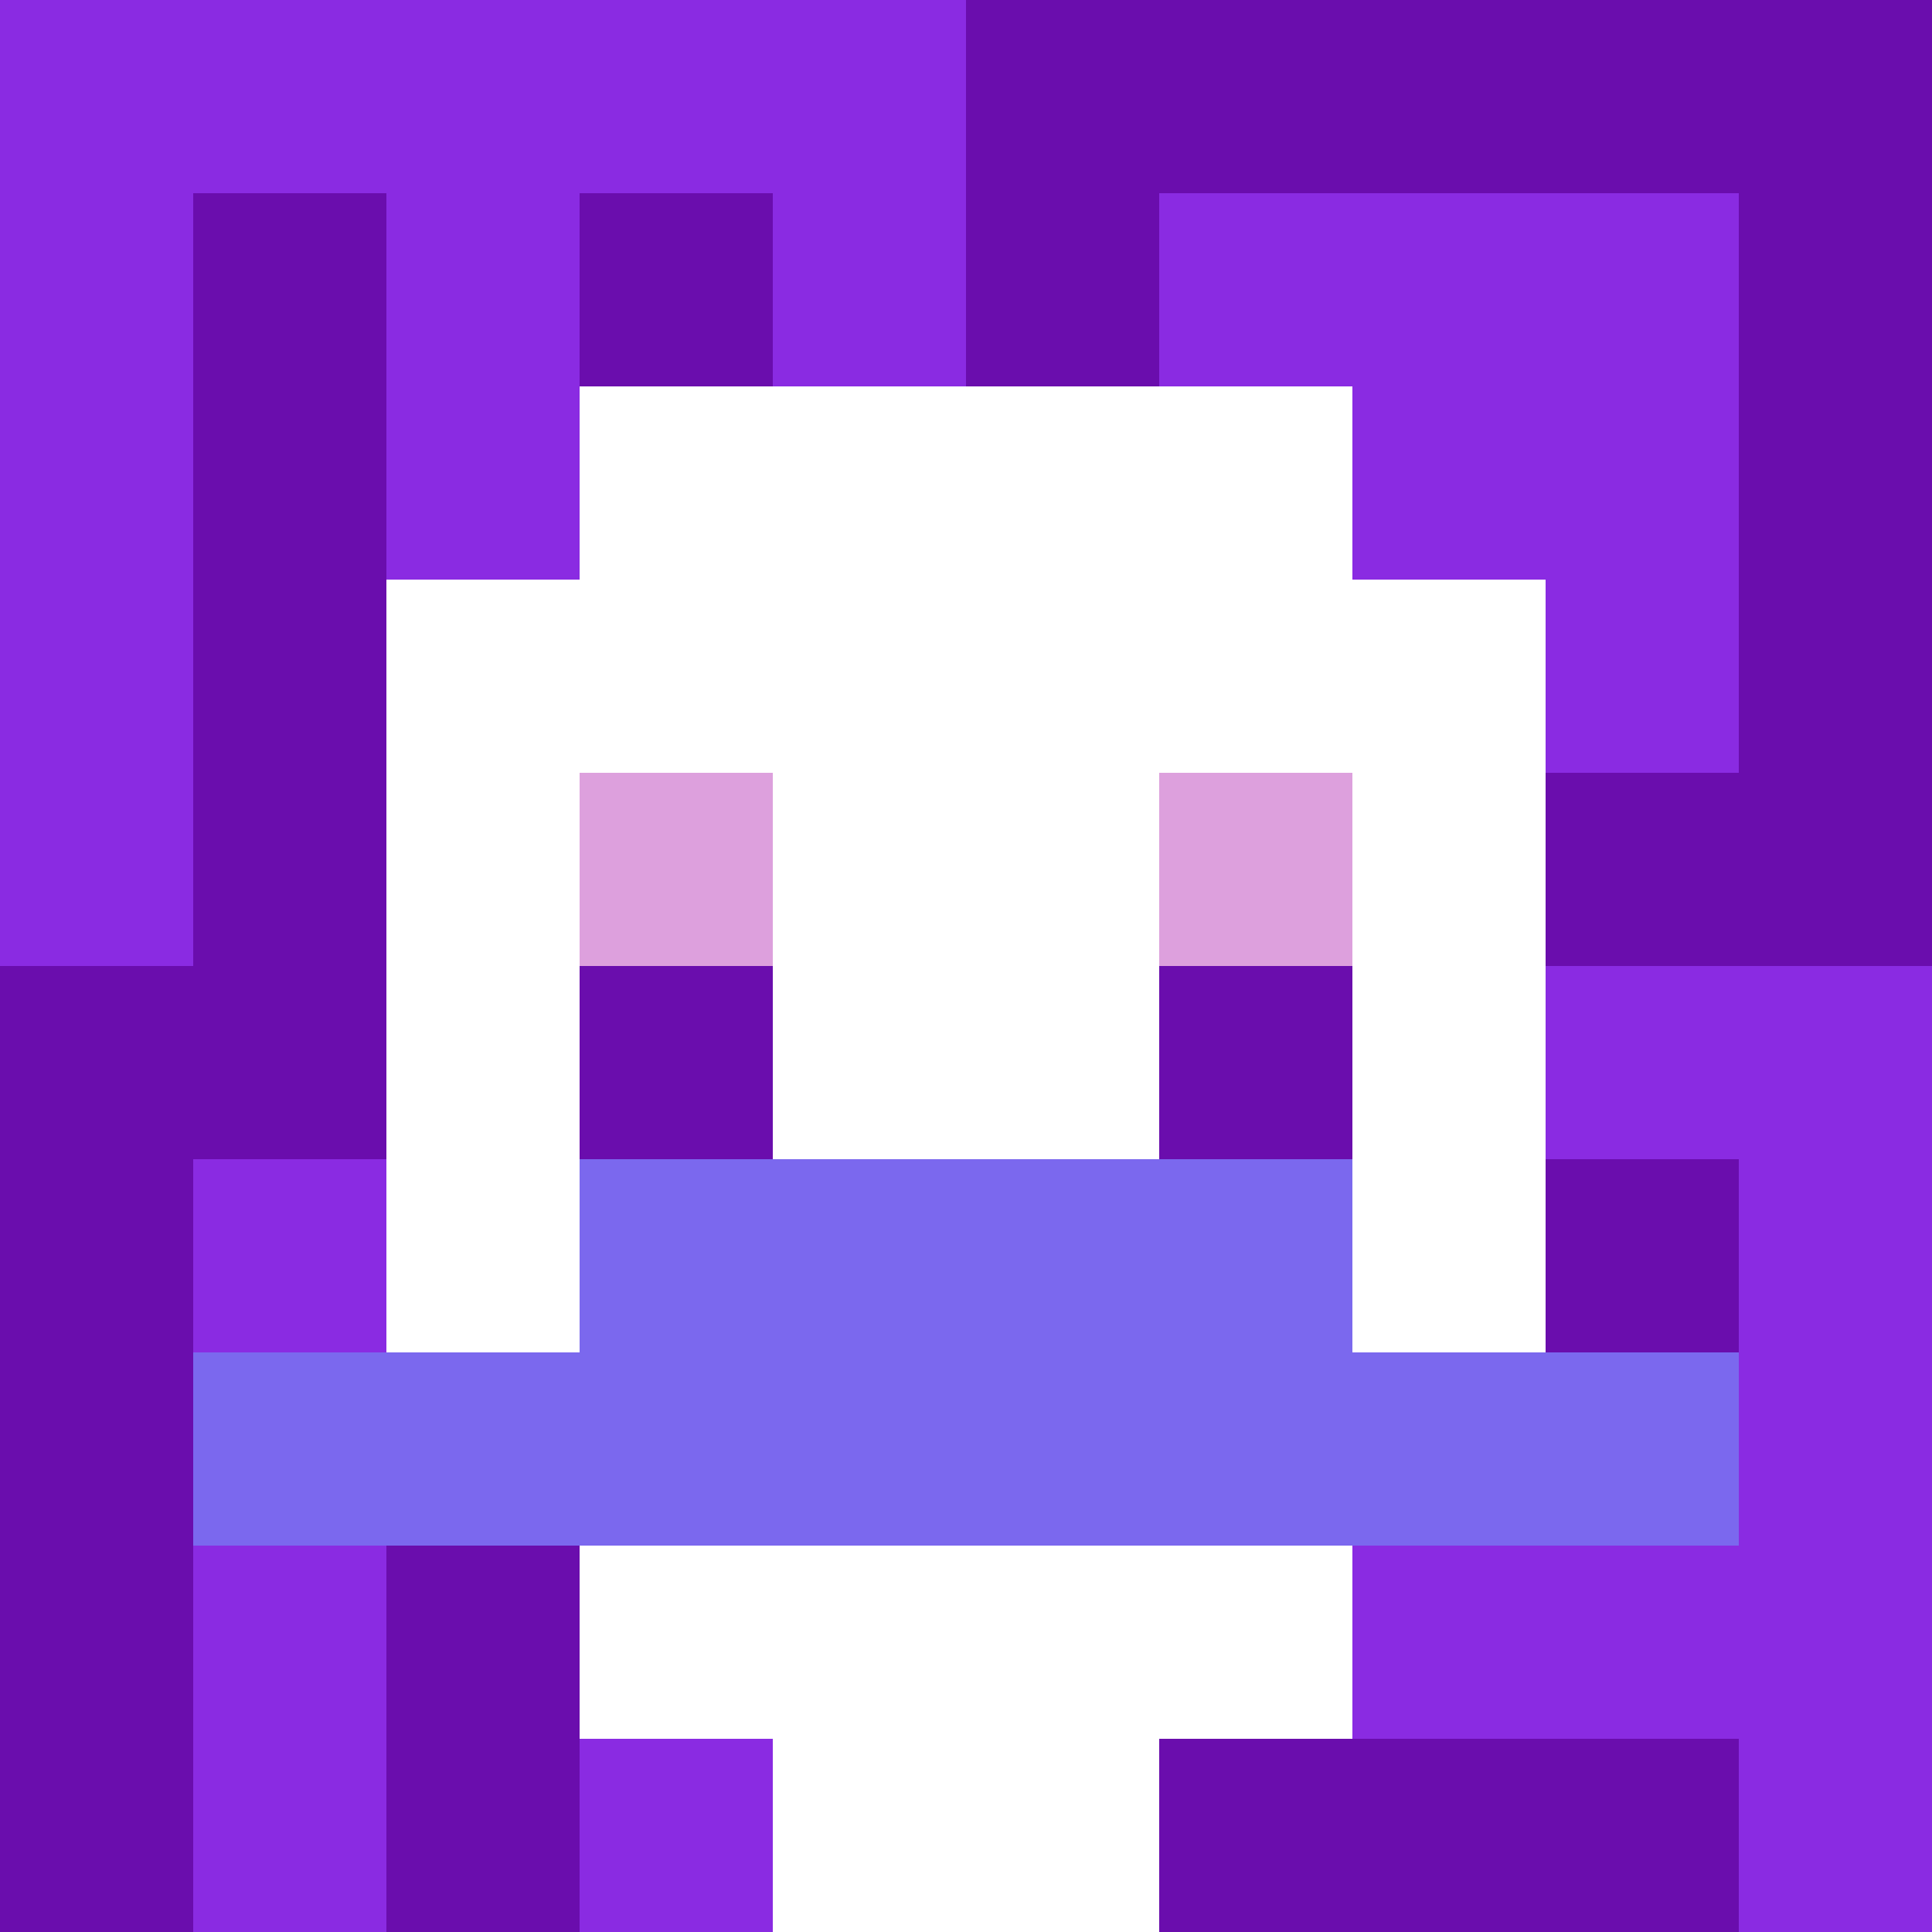
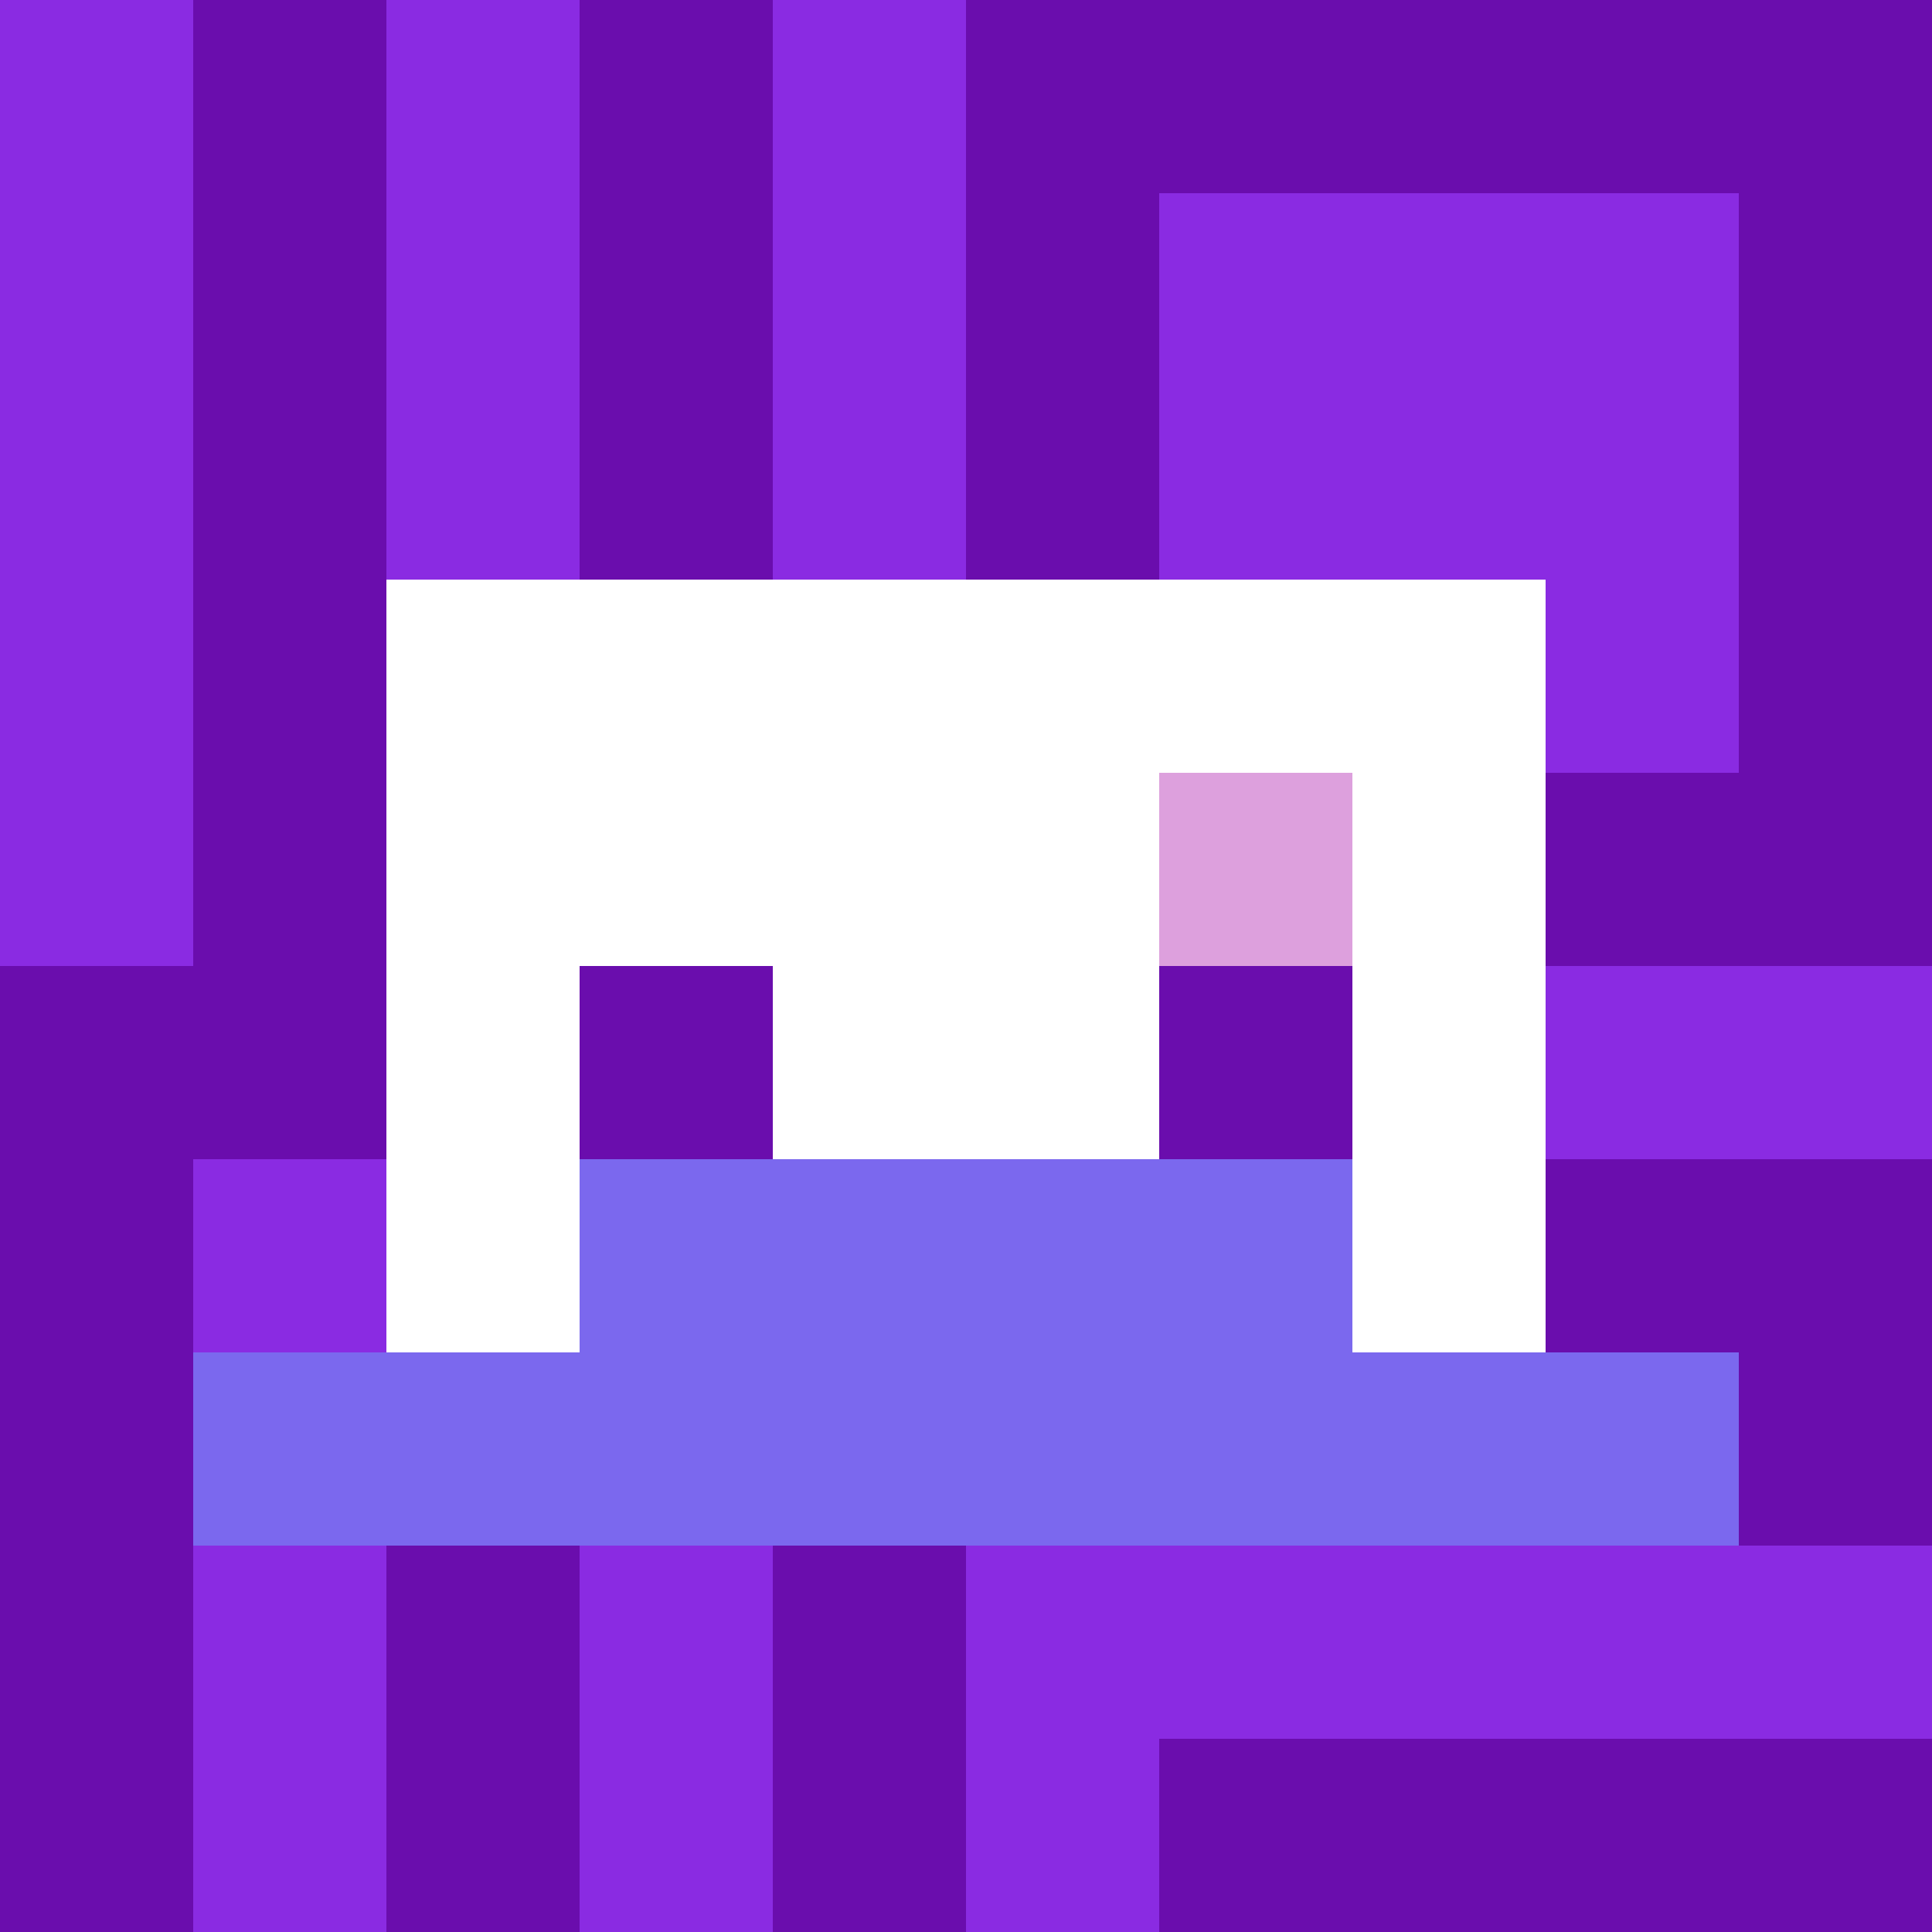
<svg xmlns="http://www.w3.org/2000/svg" version="1.1" width="600" height="600" viewBox="0 0 123 123">
  <title>'goose-pfp-classic' by Dmitri Cherniak</title>
  <desc>The Goose Is Loose (Purple Edition)</desc>
  <rect width="100%" height="100%" fill="#060404" />
  <g>
    <g id="0-0">
      <rect x="0" y="0" height="123" width="123" fill="#6A0DAD" />
      <g>
-         <rect id="0-0-0-0-5-1" x="0" y="0" width="61.5" height="12.3" fill="#8A2BE2" />
        <rect id="0-0-0-0-1-5" x="0" y="0" width="12.3" height="61.5" fill="#8A2BE2" />
        <rect id="0-0-2-0-1-5" x="24.6" y="0" width="12.3" height="61.5" fill="#8A2BE2" />
        <rect id="0-0-4-0-1-5" x="49.2" y="0" width="12.3" height="61.5" fill="#8A2BE2" />
        <rect id="0-0-6-1-3-3" x="73.8" y="12.3" width="36.9" height="36.9" fill="#8A2BE2" />
        <rect id="0-0-1-6-1-4" x="12.3" y="73.8" width="12.3" height="49.2" fill="#8A2BE2" />
        <rect id="0-0-3-6-1-4" x="36.9" y="73.8" width="12.3" height="49.2" fill="#8A2BE2" />
        <rect id="0-0-5-5-5-1" x="61.5" y="61.5" width="61.5" height="12.3" fill="#8A2BE2" />
        <rect id="0-0-5-8-5-1" x="61.5" y="98.4" width="61.5" height="12.3" fill="#8A2BE2" />
        <rect id="0-0-5-5-1-5" x="61.5" y="61.5" width="12.3" height="61.5" fill="#8A2BE2" />
-         <rect id="0-0-9-5-1-5" x="110.7" y="61.5" width="12.3" height="61.5" fill="#8A2BE2" />
      </g>
      <g>
-         <rect id="0-0-3-2-4-7" x="36.9" y="24.6" width="49.2" height="86.1" fill="#FFFFFF" />
        <rect id="0-0-2-3-6-5" x="24.6" y="36.9" width="73.8" height="61.5" fill="#FFFFFF" />
-         <rect id="0-0-4-8-2-2" x="49.2" y="98.4" width="24.6" height="24.6" fill="#FFFFFF" />
        <rect id="0-0-1-7-8-1" x="12.3" y="86.1" width="98.4" height="12.3" fill="#7B68EE" />
        <rect id="0-0-3-6-4-2" x="36.9" y="73.8" width="49.2" height="24.6" fill="#7B68EE" />
-         <rect id="0-0-3-4-1-1" x="36.9" y="49.2" width="12.3" height="12.3" fill="#DDA0DD" />
        <rect id="0-0-6-4-1-1" x="73.8" y="49.2" width="12.3" height="12.3" fill="#DDA0DD" />
        <rect id="0-0-3-5-1-1" x="36.9" y="61.5" width="12.3" height="12.3" fill="#6A0DAD" />
        <rect id="0-0-6-5-1-1" x="73.8" y="61.5" width="12.3" height="12.3" fill="#6A0DAD" />
      </g>
    </g>
  </g>
</svg>